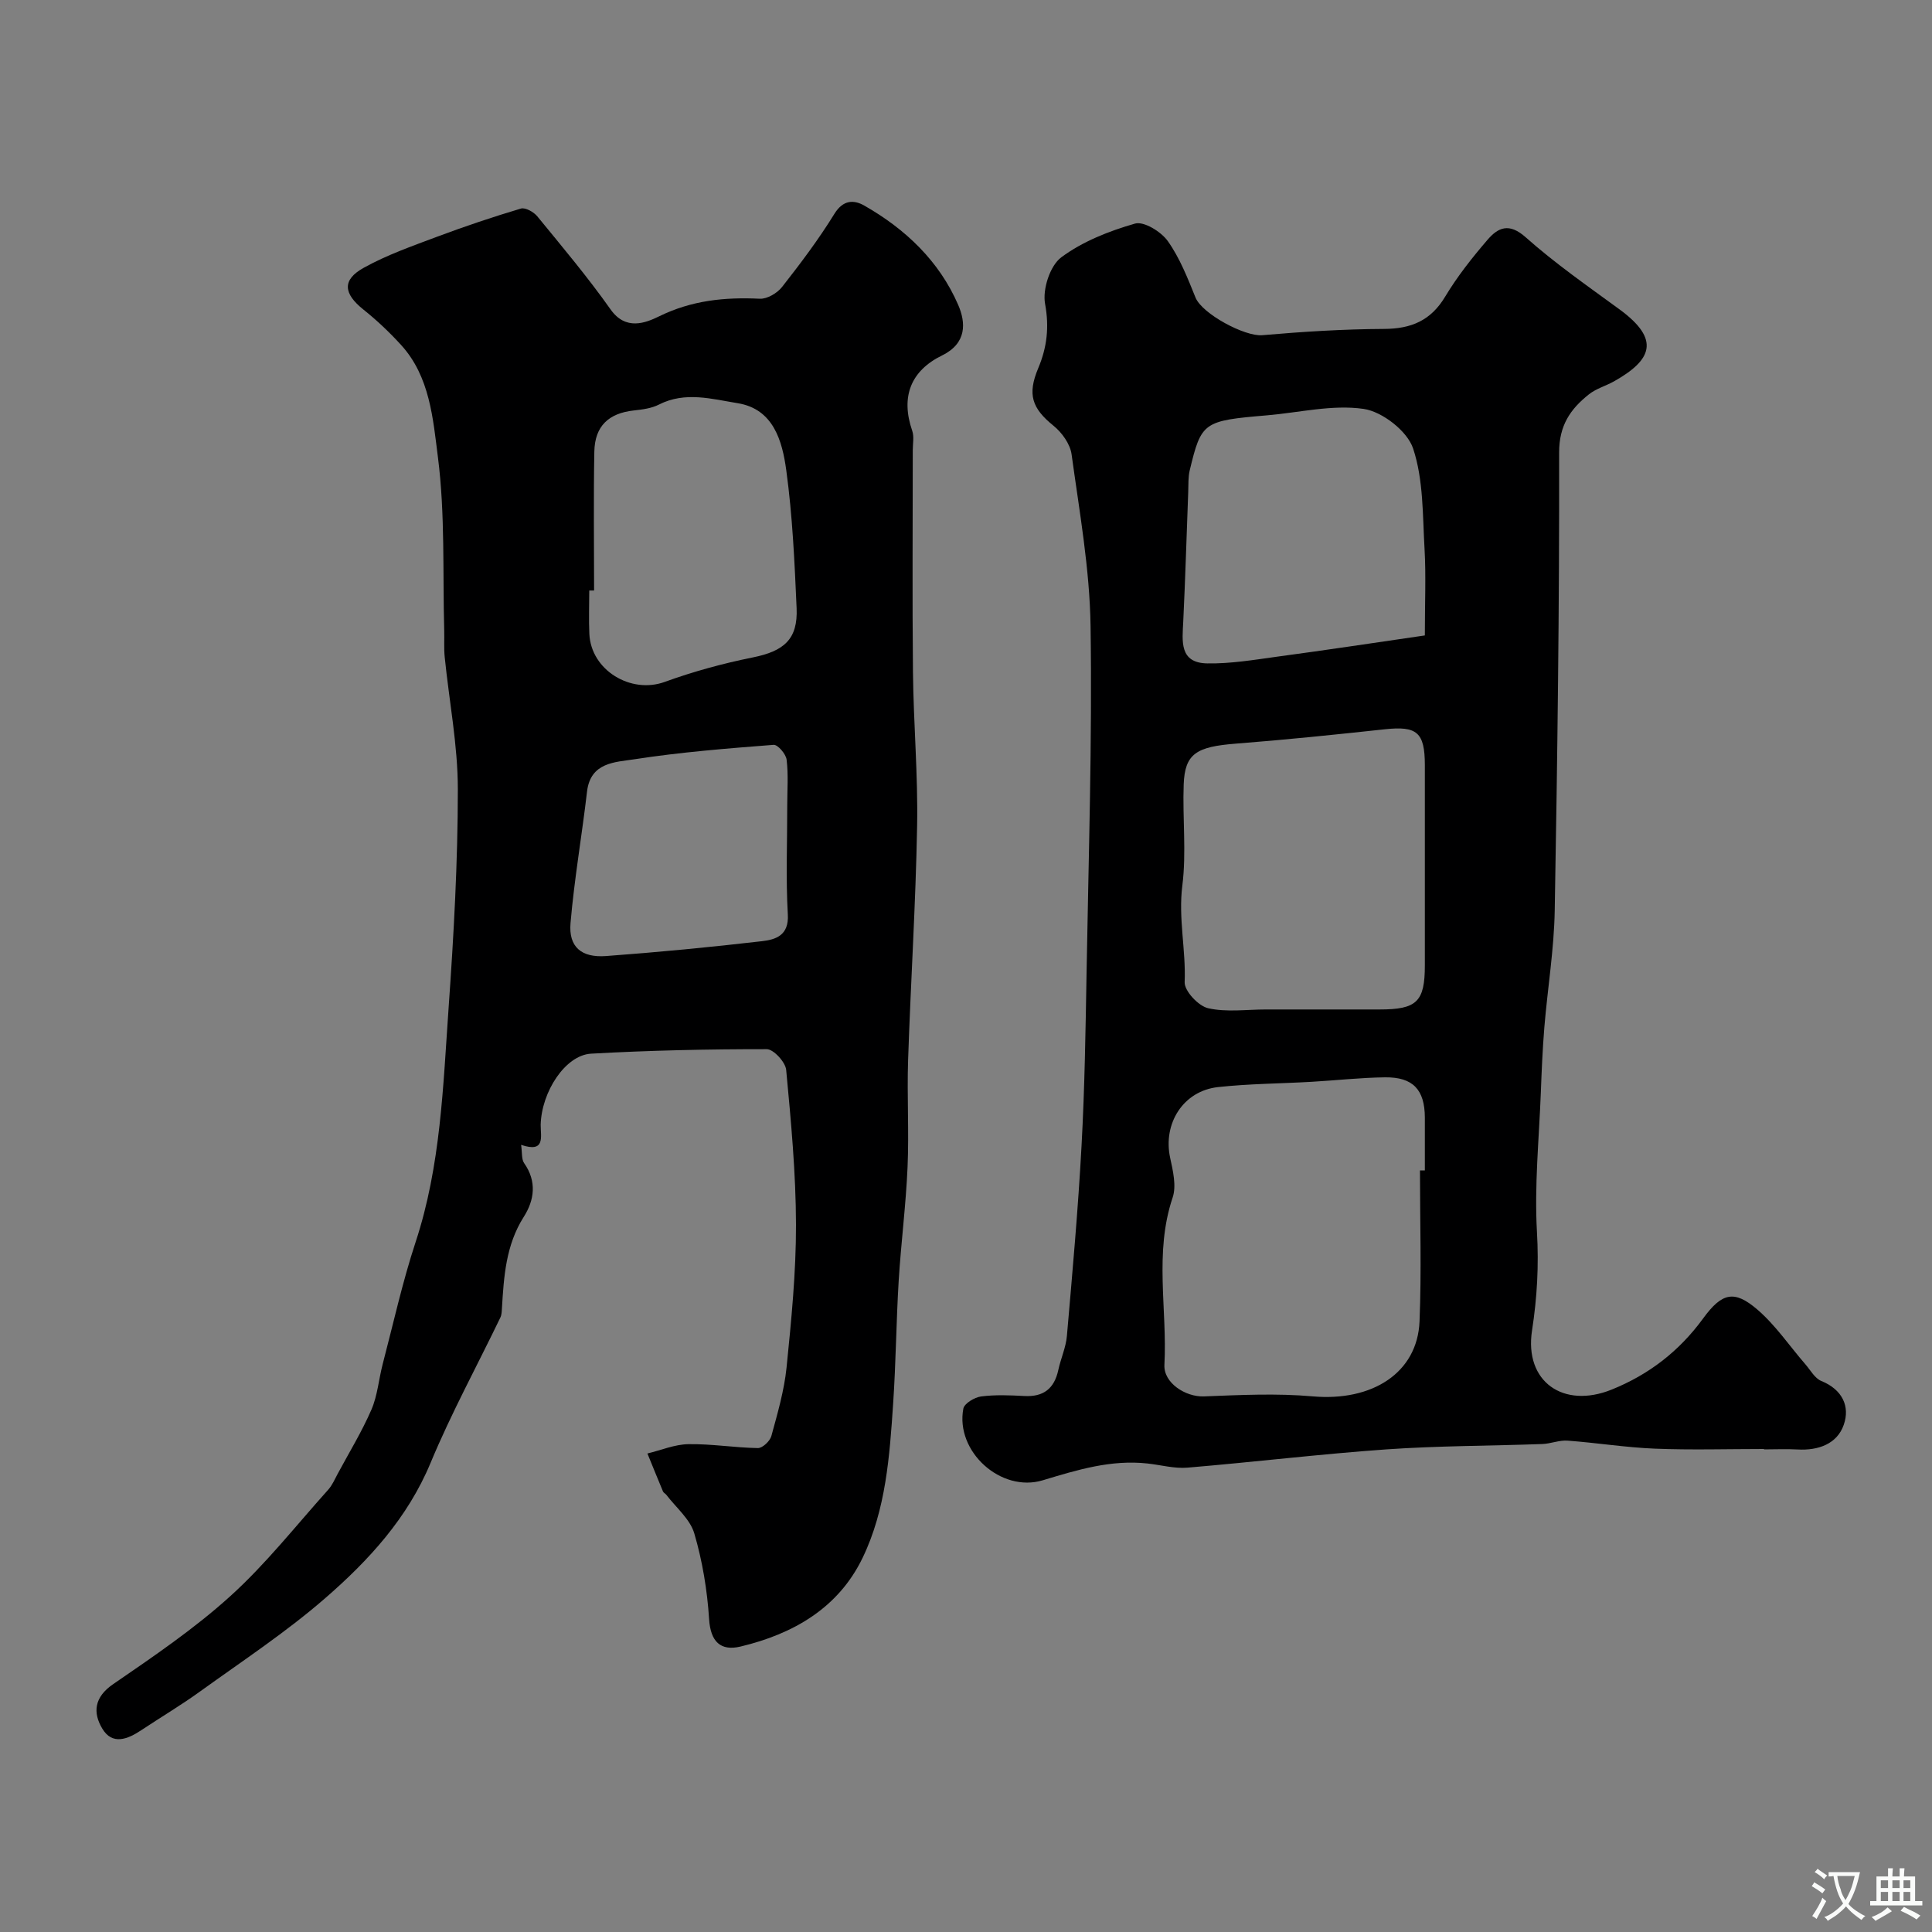
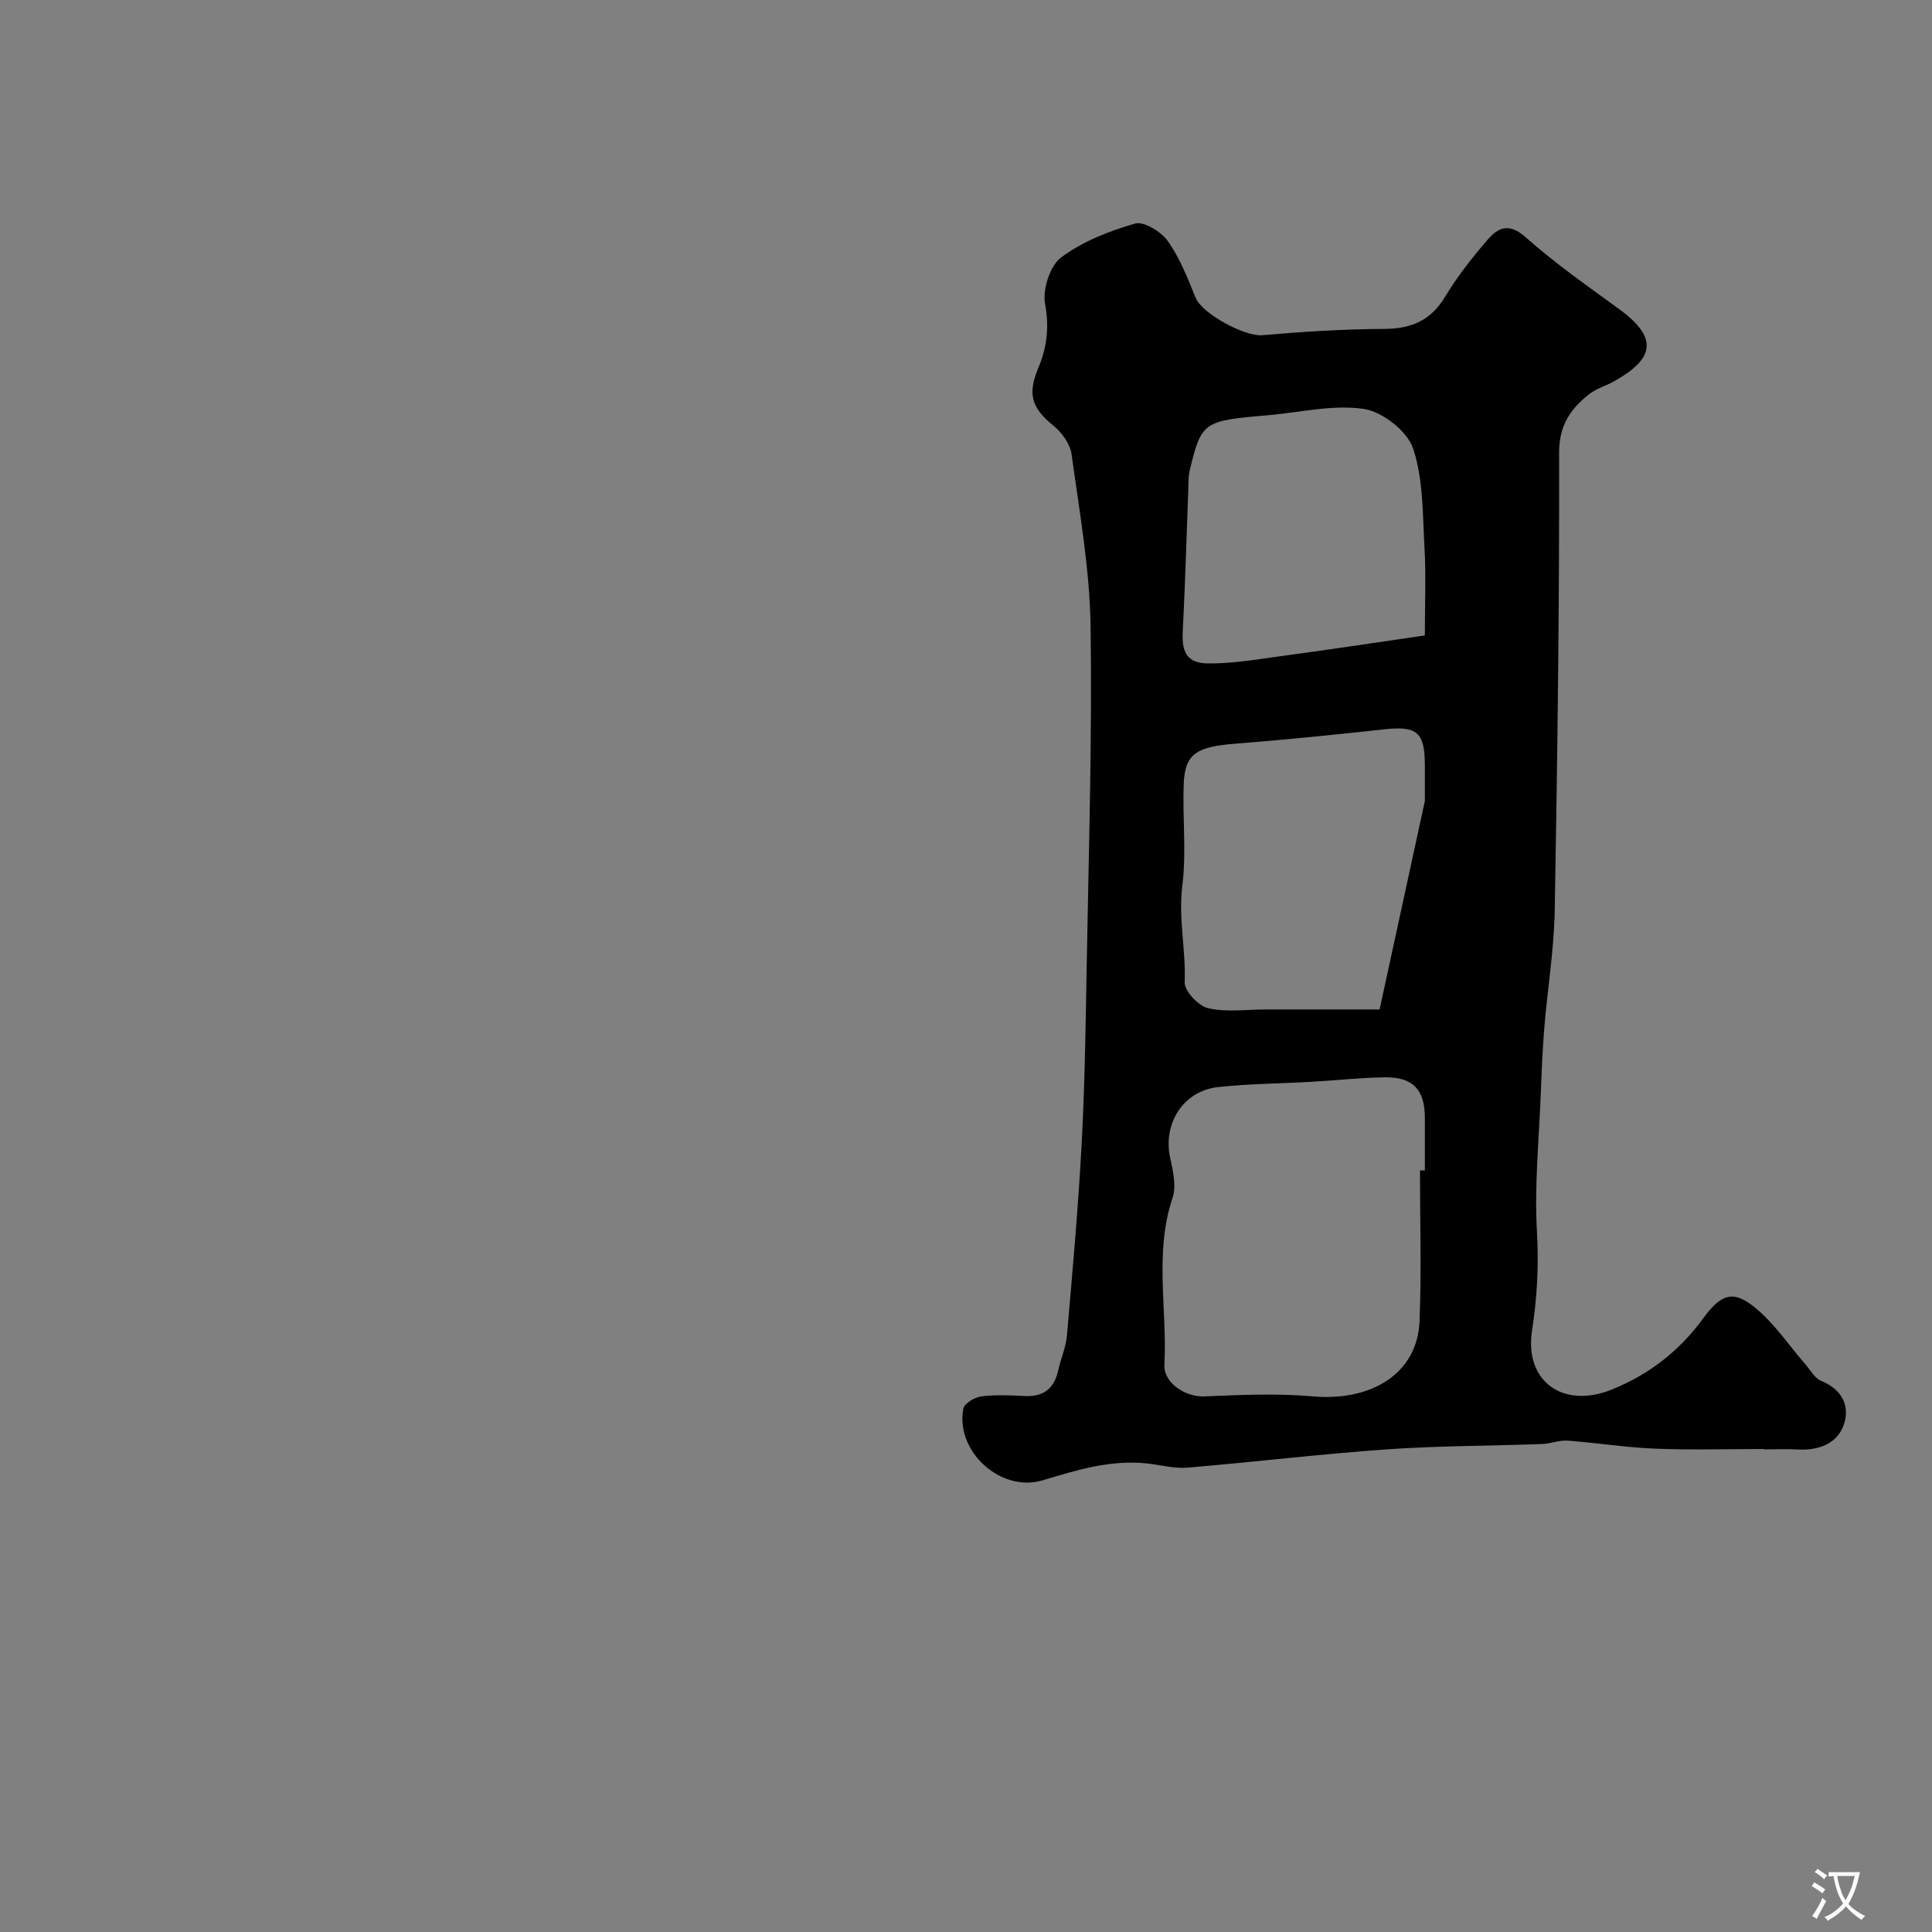
<svg xmlns="http://www.w3.org/2000/svg" enable-background="new 0 0 400 400" viewBox="0 0 400 400">
  <rect x="0" y="0" width="400" height="400" fill="#808080" stroke="none" />
-   <path d="m107.89 237.03c.24 1.64.06 2.98.63 3.79 2.66 3.78 2.12 7.66-.07 11.1-3.73 5.87-4.13 12.36-4.53 18.94-.04.64-.05 1.35-.32 1.91-4.83 10.02-10.18 19.83-14.45 30.09-4.77 11.47-12.84 20.23-21.86 28.06-8.08 7.02-17.1 12.96-25.81 19.24-3.96 2.86-8.18 5.37-12.25 8.07-2.81 1.87-5.98 3.14-8.06-.35-1.97-3.31-1.68-6.49 2.25-9.19 8.34-5.73 16.81-11.47 24.28-18.24 7.36-6.66 13.58-14.59 20.25-22.02.85-.95 1.38-2.21 2-3.36 2.36-4.39 4.98-8.67 6.95-13.22 1.26-2.91 1.51-6.26 2.32-9.38 2.22-8.46 4.1-17.03 6.83-25.32 5.22-15.84 5.68-32.3 6.84-48.64 1.06-15 1.9-30.06 1.9-45.09 0-9.13-1.8-18.26-2.72-27.4-.18-1.82-.05-3.66-.1-5.49-.33-11.96.21-24.04-1.3-35.85-1.02-7.96-1.65-16.71-7.64-23.27-2.4-2.63-5.01-5.1-7.79-7.32-4.12-3.29-4.48-6.13.07-8.65 4.77-2.65 10.02-4.49 15.16-6.42 5.72-2.14 11.53-4.1 17.38-5.84.92-.27 2.66.71 3.4 1.62 5.18 6.33 10.46 12.6 15.17 19.27 3.13 4.43 7.23 2.8 10.05 1.42 6.75-3.31 13.58-3.99 20.85-3.64 1.52.07 3.6-1.16 4.6-2.44 3.83-4.88 7.58-9.86 10.83-15.13 1.82-2.96 4.06-2.94 6.22-1.7 8.52 4.86 15.5 11.5 19.42 20.56 1.58 3.65 1.82 7.92-3.33 10.44-6.5 3.18-8.63 8.57-6.19 15.62.41 1.2.11 2.65.11 3.98 0 15.33-.12 30.66.04 45.98.11 10.6 1.05 21.21.86 31.79-.29 16.2-1.33 32.4-1.87 48.6-.24 7.36.21 14.74-.11 22.09-.34 7.88-1.36 15.73-1.84 23.6-.51 8.42-.57 16.87-1.14 25.29-.73 10.93-1.5 22-6.33 32.01-5.03 10.42-14.39 15.76-25.27 18.36-4.12.98-6.21-.98-6.51-5.69-.38-5.96-1.38-12-3.06-17.72-.87-2.98-3.78-5.36-5.79-8-.2-.26-.58-.42-.7-.71-1.09-2.61-2.15-5.23-3.22-7.85 2.83-.68 5.65-1.89 8.49-1.93 4.79-.08 9.58.73 14.38.81.95.02 2.5-1.44 2.79-2.49 1.28-4.68 2.66-9.41 3.15-14.2.99-9.82 1.97-19.71 1.95-29.56-.02-10.69-1.03-21.4-2.03-32.05-.15-1.61-2.62-4.29-4.02-4.29-12.13-.01-24.26.25-36.37.93-5.34.3-10.27 7.9-10.44 14.74-.01 2.47 1.02 5.85-4.05 4.14zm15.11-114.77c-.33 0-.67 0-1 0 0 3-.12 6 .02 8.99.35 7.53 8.6 12.47 15.58 9.94 5.92-2.15 12.06-3.83 18.23-5.07 6.51-1.31 9.38-3.78 9.1-10.21-.42-9.53-.85-19.1-2.14-28.54-.82-6.04-2.64-12.69-10.05-13.89-5.31-.86-10.88-2.49-16.31.28-1.54.79-3.44 1.03-5.2 1.22-5.2.57-8.08 3.22-8.18 8.53-.18 9.57-.05 19.16-.05 28.75zm39.99 44.5c0-3.16.25-6.36-.13-9.48-.14-1.17-1.84-3.14-2.69-3.07-9.63.75-19.28 1.51-28.82 2.99-3.9.61-9.09.56-9.81 6.68-1.06 9.09-2.64 18.13-3.42 27.24-.42 4.92 2.24 7.2 7.36 6.82 10.79-.8 21.57-1.83 32.31-3.08 2.79-.33 5.58-1.17 5.32-5.53-.43-7.5-.11-15.05-.12-22.57z" fill="#000001" />
-   <path d="m365.22 300c-7.52 0-15.05.23-22.56-.07-6.05-.24-12.07-1.22-18.11-1.66-1.72-.13-3.49.64-5.25.7-10.76.39-21.54.36-32.28 1.11-13.74.97-27.44 2.63-41.17 3.78-2.72.23-5.52-.56-8.28-.86-7.54-.83-14.54 1.32-21.65 3.47-8.7 2.64-18.16-5.96-16.47-14.83.2-1.07 2.31-2.34 3.67-2.52 2.95-.38 5.99-.25 8.98-.09 3.96.21 6.18-1.55 7.01-5.38.51-2.37 1.57-4.66 1.78-7.05 1.14-13.11 2.32-26.22 3.03-39.35.66-12.08.84-24.19 1.05-36.29.41-23.76 1.17-47.53.82-71.29-.17-11.89-2.31-23.77-3.93-35.6-.29-2.14-2-4.52-3.75-5.93-4.44-3.6-5.45-6.45-3.16-11.9 1.82-4.32 2.31-8.5 1.42-13.35-.55-3 1.02-7.87 3.35-9.61 4.42-3.29 9.91-5.45 15.28-6.99 1.83-.52 5.39 1.67 6.77 3.61 2.49 3.5 4.12 7.68 5.75 11.71 1.37 3.37 10.2 8.1 13.81 7.79 8.39-.73 16.81-1.26 25.23-1.3 5.62-.03 9.67-1.72 12.65-6.69 2.51-4.18 5.59-8.07 8.78-11.78 2.17-2.52 4.44-3.57 7.87-.52 6.08 5.41 12.82 10.1 19.41 14.92 8.68 6.33 6.63 10.56-1.1 14.92-1.71.96-3.71 1.5-5.21 2.7-3.82 3.04-6.17 6.41-6.16 12.06.06 31.59-.35 63.19-.91 94.78-.14 8.08-1.48 16.13-2.15 24.21-.37 4.51-.56 9.04-.73 13.57-.37 9.6-1.35 19.24-.8 28.79.4 6.94.04 13.55-1.02 20.41-1.63 10.58 6.48 16.27 16.49 12.23 7.71-3.11 13.99-7.95 18.94-14.74 3.93-5.39 6.48-5.89 11.21-1.84 3.79 3.25 6.67 7.56 9.98 11.37 1.04 1.21 1.94 2.89 3.28 3.43 4.33 1.76 5.98 5.23 4.64 9.07-1.37 3.95-5.25 5.35-9.52 5.11-2.32-.13-4.66-.02-6.99-.02 0-.03 0-.06 0-.08zm-71.23-57.67h1.01c0-3.66.01-7.32 0-10.98-.03-5.74-2.45-8.37-8.25-8.3-5.09.06-10.18.64-15.27.93-6.43.37-12.9.39-19.3 1.09-7.21.79-11.43 7.53-9.92 14.61.58 2.7 1.34 5.84.52 8.27-3.85 11.44-1.09 23.09-1.7 34.62-.2 3.77 4.41 6.68 8.16 6.54 7.5-.29 15.06-.67 22.51-.01 12.33 1.1 21.72-4.85 22.15-15.53.42-10.39.09-20.82.09-31.24zm1.01-76.48c0-2.49 0-4.99 0-7.48-.01-6.76-1.65-8.1-8.29-7.38-10.26 1.11-20.53 2.17-30.82 2.97-8.23.64-10.58 2.09-10.82 8.46-.26 6.98.59 14.05-.28 20.93-.86 6.77.76 13.32.48 20-.07 1.81 2.84 4.93 4.86 5.39 3.81.87 7.97.26 11.98.26h23.52c7.71 0 9.37-1.61 9.37-9.13 0-11.34 0-22.68 0-34.02zm0-34.29c0-6.89.25-12.39-.06-17.86-.41-7.01-.21-14.34-2.37-20.84-1.19-3.6-6.38-7.64-10.24-8.2-6.47-.94-13.31.76-20 1.33-13.21 1.12-13.6 1.36-16.01 11.39-.34 1.42-.25 2.96-.31 4.45-.34 8.94-.6 17.88-1.03 26.81-.2 4.09-.87 8.62 4.99 8.71 4.8.08 9.64-.73 14.43-1.39 10.13-1.36 20.25-2.89 30.6-4.4z" fill="#000001" />
+   <path d="m365.22 300c-7.52 0-15.05.23-22.56-.07-6.05-.24-12.07-1.22-18.11-1.66-1.72-.13-3.49.64-5.25.7-10.76.39-21.54.36-32.28 1.11-13.74.97-27.44 2.63-41.17 3.78-2.72.23-5.52-.56-8.28-.86-7.54-.83-14.54 1.32-21.65 3.47-8.7 2.64-18.16-5.96-16.47-14.83.2-1.07 2.31-2.34 3.67-2.52 2.95-.38 5.99-.25 8.98-.09 3.96.21 6.18-1.55 7.01-5.38.51-2.37 1.57-4.66 1.78-7.05 1.14-13.11 2.32-26.22 3.03-39.35.66-12.08.84-24.19 1.05-36.29.41-23.76 1.17-47.53.82-71.29-.17-11.89-2.31-23.77-3.93-35.6-.29-2.14-2-4.52-3.75-5.93-4.44-3.6-5.45-6.45-3.16-11.9 1.82-4.32 2.31-8.5 1.42-13.35-.55-3 1.02-7.87 3.35-9.61 4.42-3.29 9.91-5.45 15.28-6.99 1.83-.52 5.39 1.67 6.77 3.61 2.49 3.5 4.12 7.68 5.75 11.71 1.37 3.37 10.2 8.1 13.81 7.79 8.39-.73 16.81-1.26 25.23-1.3 5.62-.03 9.67-1.72 12.65-6.69 2.51-4.18 5.59-8.07 8.78-11.78 2.17-2.52 4.44-3.57 7.87-.52 6.08 5.41 12.82 10.1 19.41 14.92 8.68 6.33 6.63 10.56-1.1 14.92-1.71.96-3.71 1.5-5.21 2.7-3.82 3.04-6.17 6.41-6.16 12.06.06 31.59-.35 63.19-.91 94.78-.14 8.08-1.48 16.13-2.15 24.21-.37 4.51-.56 9.04-.73 13.57-.37 9.6-1.35 19.24-.8 28.79.4 6.94.04 13.55-1.02 20.41-1.63 10.58 6.48 16.27 16.49 12.23 7.71-3.11 13.99-7.95 18.94-14.74 3.93-5.39 6.48-5.89 11.21-1.84 3.79 3.25 6.67 7.56 9.98 11.37 1.04 1.21 1.94 2.89 3.28 3.43 4.33 1.76 5.98 5.23 4.64 9.07-1.37 3.95-5.25 5.35-9.52 5.11-2.32-.13-4.66-.02-6.99-.02 0-.03 0-.06 0-.08zm-71.23-57.67h1.01c0-3.66.01-7.32 0-10.98-.03-5.74-2.45-8.37-8.25-8.3-5.09.06-10.18.64-15.27.93-6.43.37-12.9.39-19.3 1.09-7.21.79-11.43 7.53-9.92 14.61.58 2.7 1.34 5.84.52 8.27-3.85 11.44-1.09 23.09-1.7 34.62-.2 3.77 4.41 6.68 8.16 6.54 7.5-.29 15.06-.67 22.51-.01 12.33 1.1 21.72-4.85 22.15-15.53.42-10.39.09-20.82.09-31.24zm1.01-76.48c0-2.49 0-4.99 0-7.48-.01-6.76-1.65-8.1-8.29-7.38-10.26 1.11-20.53 2.17-30.82 2.97-8.23.64-10.58 2.09-10.82 8.46-.26 6.98.59 14.05-.28 20.93-.86 6.77.76 13.32.48 20-.07 1.81 2.84 4.93 4.86 5.39 3.81.87 7.97.26 11.98.26h23.52zm0-34.29c0-6.89.25-12.39-.06-17.86-.41-7.01-.21-14.34-2.37-20.84-1.19-3.6-6.38-7.64-10.24-8.2-6.47-.94-13.31.76-20 1.33-13.21 1.12-13.6 1.36-16.01 11.39-.34 1.42-.25 2.96-.31 4.45-.34 8.94-.6 17.88-1.03 26.81-.2 4.09-.87 8.62 4.99 8.71 4.8.08 9.64-.73 14.43-1.39 10.13-1.36 20.25-2.89 30.6-4.4z" fill="#000001" />
  <g fill="#fafbfa">
    <path d="m377.9 391.2c-.2.3-.4.5-.6.8-.7-.6-1.4-1-2.2-1.5.2-.3.4-.5.5-.8.6.4 1.4.8 2.3 1.5zm-1.8 6.1c-.2-.2-.5-.4-.9-.6.4-.6.8-1.2 1.2-1.9s.7-1.3.9-1.9c.3.3.5.5.8.7-.7 1.3-1.4 2.6-2 3.7zm2.2-9c-.3.3-.5.5-.6.8-.6-.6-1.3-1.1-2-1.5.3-.3.5-.5.6-.7.6.5 1.3.9 2 1.4zm.3.2v-.9h2 4.5c-.3 1.3-.6 2.5-1 3.6s-.9 2.1-1.4 3c.4.5 1 1 1.6 1.4s1.2.8 1.9 1.1c-.3.2-.5.4-.8.8-.4-.3-1-.7-1.6-1.2s-1.2-1.1-1.6-1.6c-.5.6-1.1 1.1-1.7 1.6s-1.4.9-2.1 1.4c-.1-.3-.3-.5-.7-.8.6-.2 1.2-.5 1.9-1s1.4-1.1 2-1.8c-.5-.8-.9-1.6-1.2-2.5s-.6-2-.8-3.2c-.4.1-.7.1-1 .1zm2.5 2.7c.2 1 .7 1.7 1 2.2.3-.5.6-1.1 1-2s.6-1.9.9-3h-3.2-.4c.1.9.3 1.8.7 2.8z" />
-     <path d="m396.5 388.5v1.5 3.6h1.5v.9c-.4 0-1 0-1.7 0h-7.9c-.5 0-.9 0-1.2 0v-.9h1.3v-3.5c0-.7 0-1.2 0-1.6h2.4c0-.8 0-1.4 0-1.7h1c0 .3-.1.8-.1 1.7h1.5c0-.8 0-1.4 0-1.7h1c0 .3-.1.9-.1 1.7zm-8.2 9.2c-.2-.3-.5-.5-.8-.8.8-.3 1.4-.6 1.9-.9s1-.7 1.4-1.1c.3.3.6.5.9.8-1.6 1-2.8 1.6-3.4 2zm2.6-6.8v-1.6h-1.5v1.6zm0 2.7v-1.9h-1.5v1.9zm2.4-2.7v-1.6h-1.5v1.6zm0 2.7v-1.9h-1.5v1.9zm.2 2 .7-.8c.4.2.9.5 1.6.8s1.3.7 1.8 1c-.3.3-.5.5-.8.8-.4-.3-1.5-1-3.3-1.8zm2-4.7v-1.6h-1.4v1.6zm0 2.7v-1.9h-1.4v1.9z" />
  </g>
</svg>